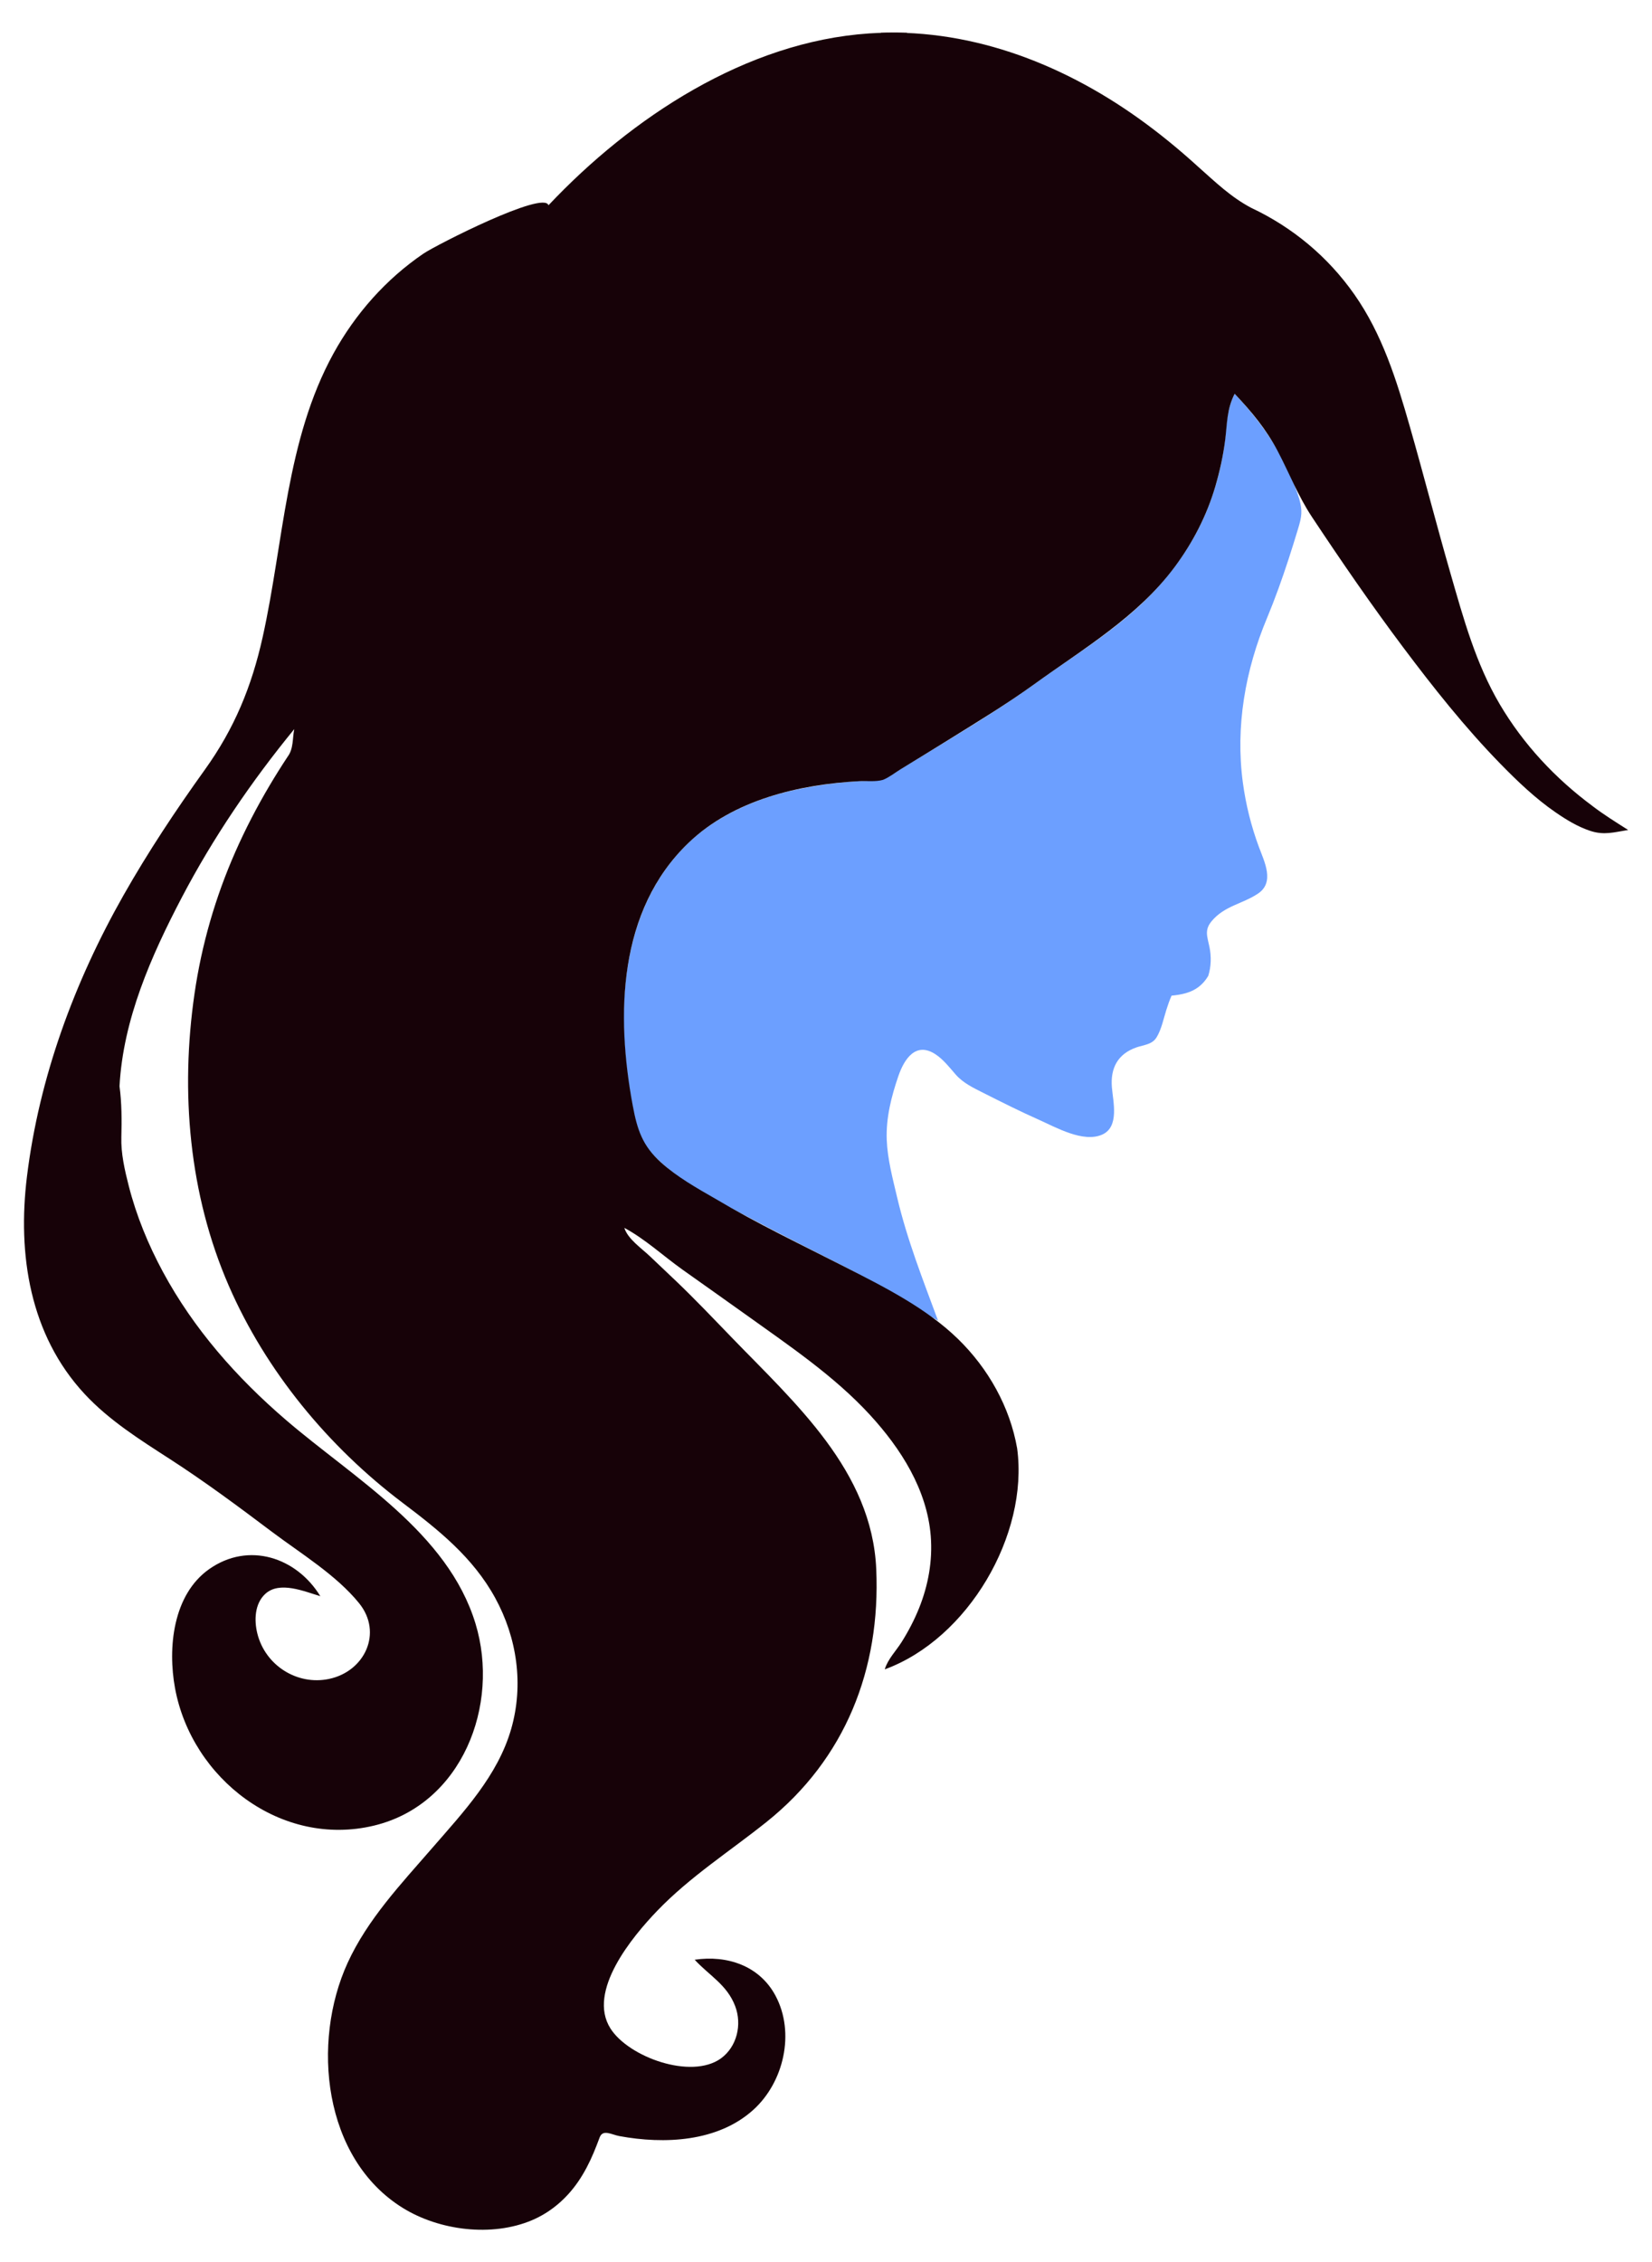
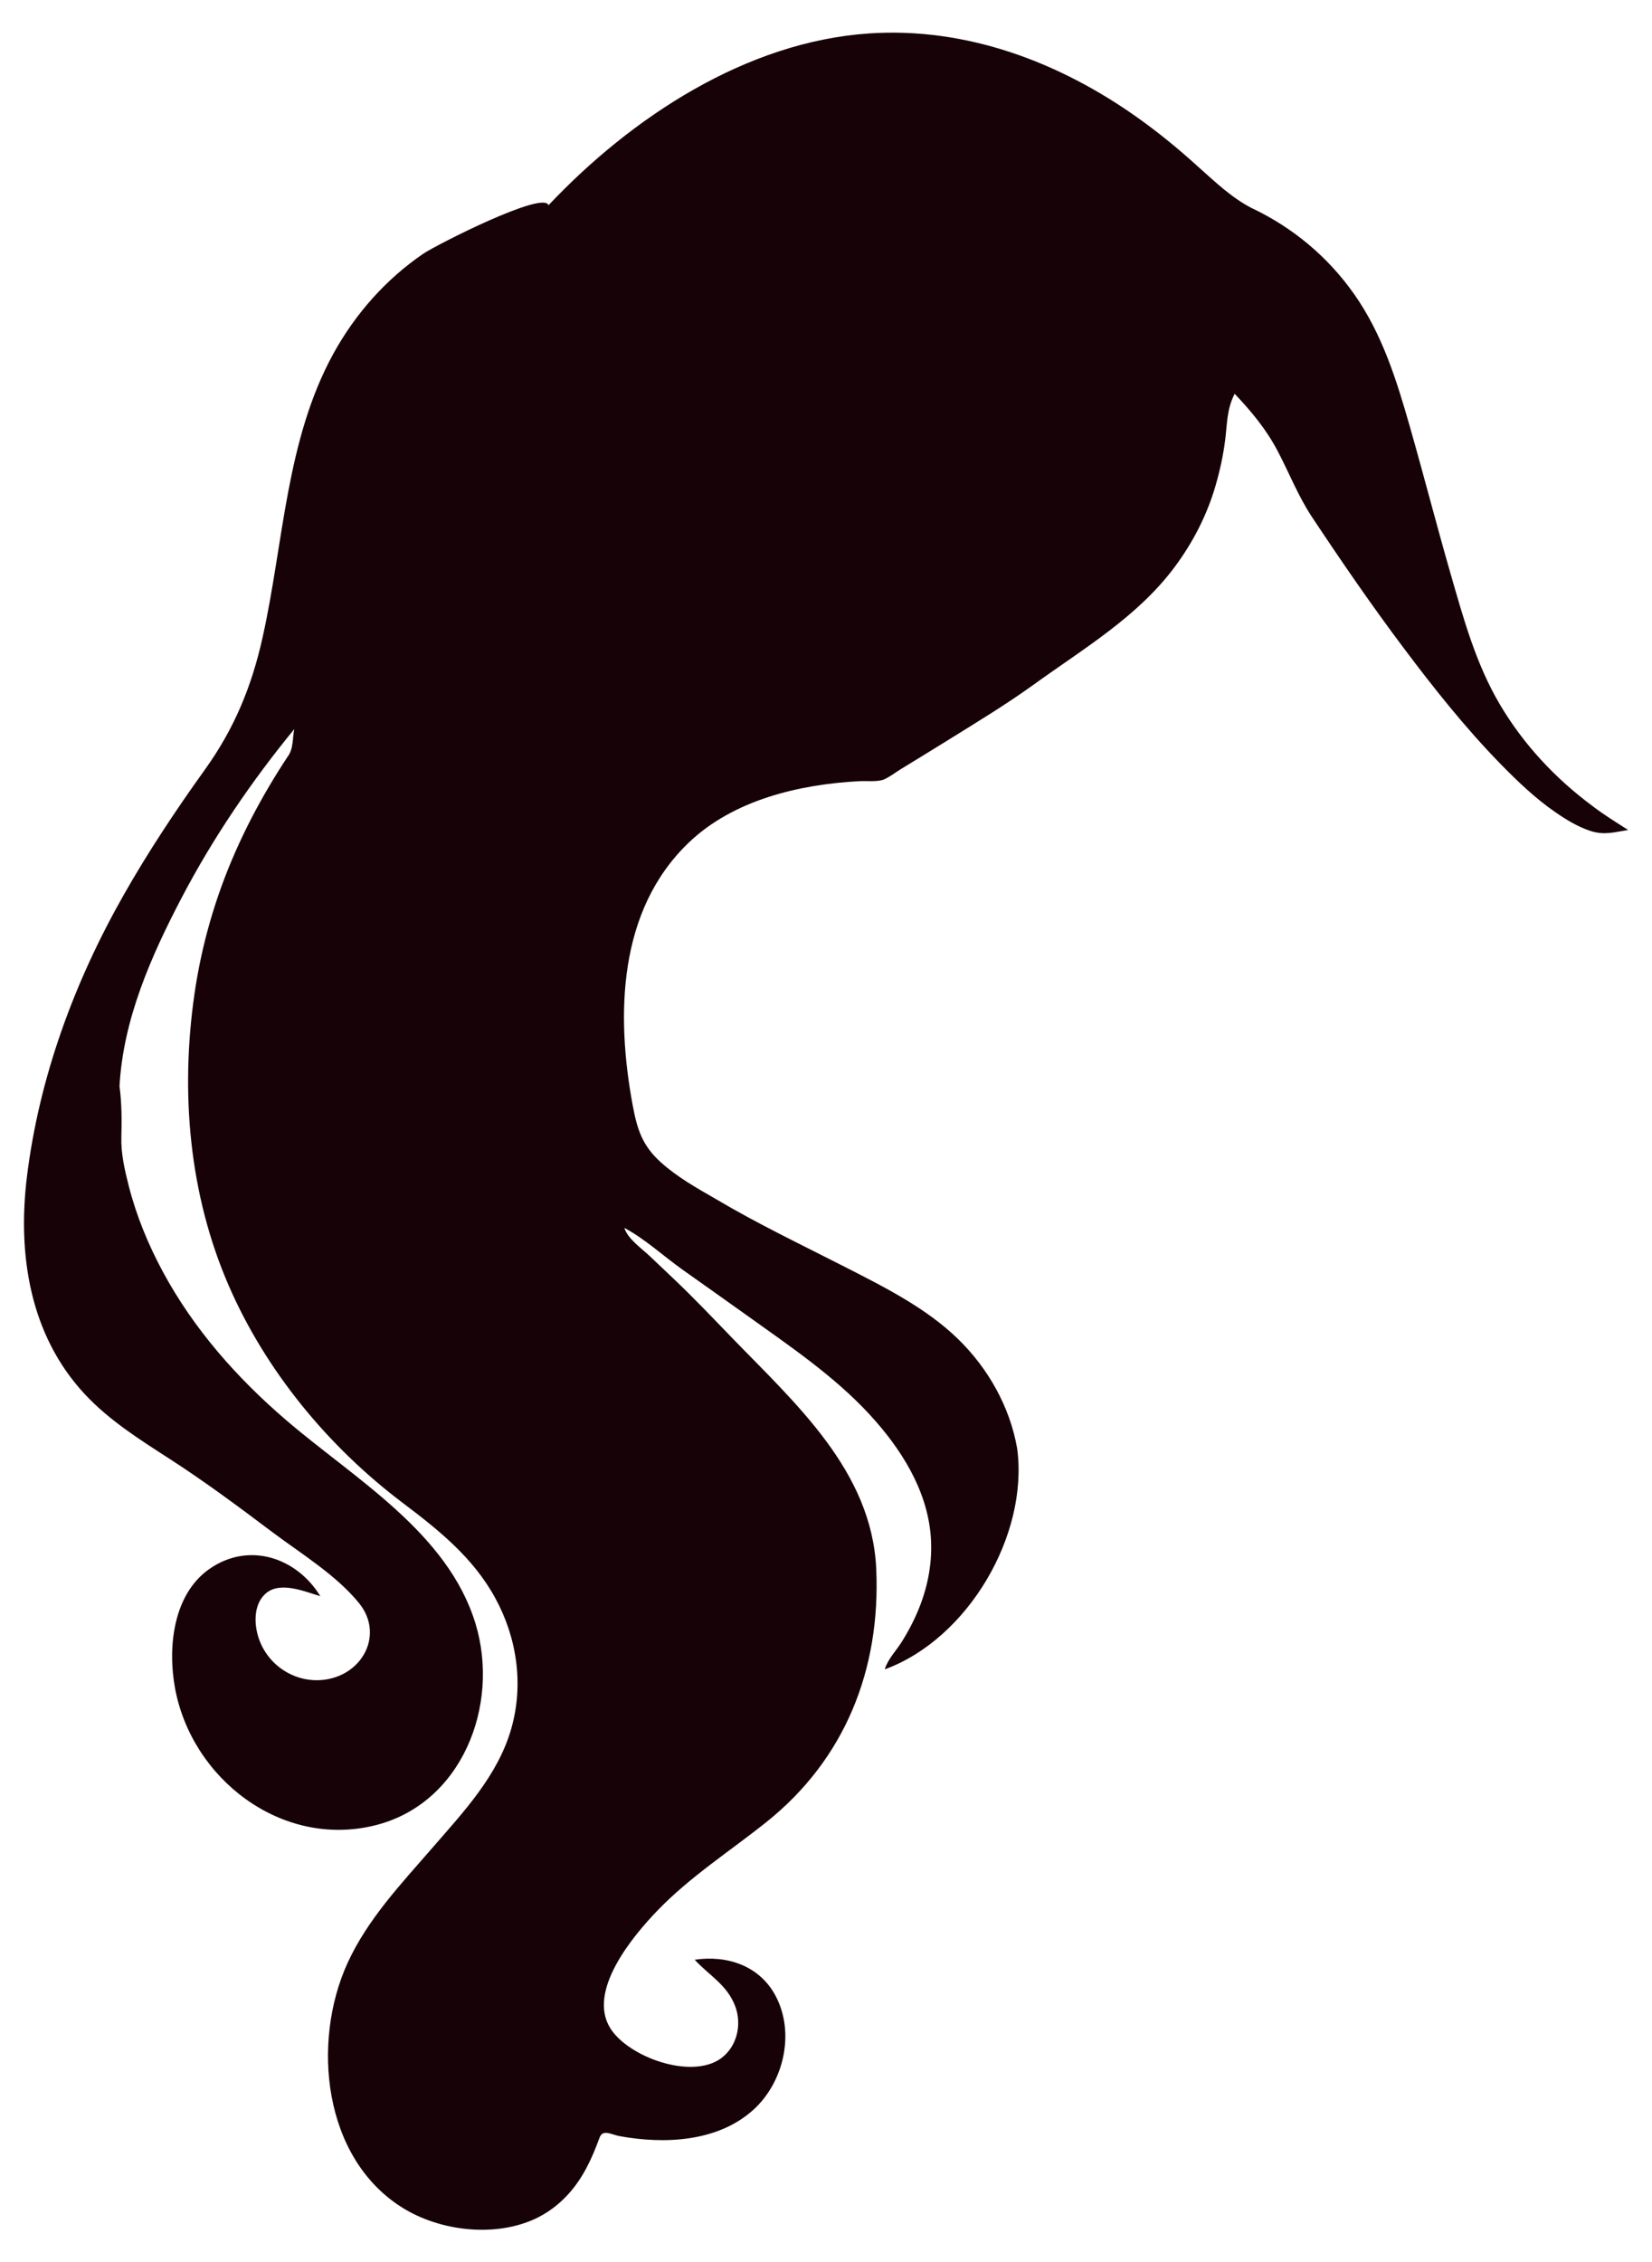
<svg xmlns="http://www.w3.org/2000/svg" enable-background="new 31.691 105.965 1303.309 1783.768" version="1.1" viewBox="31.691 105.96 1303.3 1783.8" xml:space="preserve">
-   <path d="m726.68 131.92c6.88-0.23 13.77-0.24 20.65-0.01-6.8 1.67-13.84 1.46-20.65 0.01z" fill="#140207" stroke="#140207" stroke-width=".094" />
-   <path d="m1031.3 593.3c6.358-15.257 11.915-30.836 17.034-46.549 2.56-7.859 5.012-15.752 7.402-23.664 2.983-9.873 3.623-14.041 0.965-23.697-9.795-31.648-28.482-59.12-50.96-82.89-7.444 14.388-6.147 29.651-8.798 45.31-2.784 16.441-7.254 32.784-13.716 48.167-12.093 28.79-31.075 54.151-54.072 75.143-25.01 22.83-54.111 40.623-81.471 60.39-29.153 21.062-60.471 39.545-91.12 58.333-7.22 4.426-14.609 8.652-21.647 13.362-6.858 4.589-12.362 4.253-20.307 4.587-18.741 0.786-37.075 3.113-55.402 7.087-30.674 6.651-61.96 20.078-84.738 42.166-50.374 48.847-56.415 122.32-46.87 188.56 1.84 12.772 4.162 25.898 7.814 38.285 3.377 11.456 9.595 17.394 18.159 25.212 19.651 17.94 45.779 30.728 69.204 43.174 24.909 13.234 50.144 25.906 75.257 38.724 25.409 12.969 49.068 28.336 73.717 42.564-11.969-32.39-24.358-63.633-32.326-97.424-3.474-14.734-7.579-30.044-8.167-45.232-0.666-17.226 3.624-34.185 9.194-50.351 4.563-13.245 13.632-27.34 29.185-17.165 6.252 4.09 11.07 10.333 15.921 15.908 5.879 6.755 13.772 10.482 21.643 14.454 14.552 7.343 29.112 14.663 44.012 21.283 13.454 5.978 34.994 18.395 50.004 11.744 13.68-6.062 8.636-25.825 7.674-37.184-1.282-15.147 4.507-26.428 19.374-31.596 5.964-2.073 12.411-2.146 15.948-8.05 3.847-6.421 5.365-14.378 7.601-21.459 1.206-3.822 2.514-7.619 4.138-11.287 3.836-0.373 7.669-0.943 11.38-2.008 7.687-2.206 13.588-6.724 17.59-13.652 2.298-7.338 2.464-15.236 0.928-22.744-1.67-8.165-4.17-13.321 1.766-20.395 10.178-12.13 24.104-13.429 36.457-21.643 13.469-8.956 5.144-25.067 0.784-36.832-6.079-16.404-10.34-33.482-12.663-50.822-5.937-44.303 1.94-88.785 19.108-129.82 11.13-26.71-8.26 19.74 0 0z" fill="#6C9FFF" />
  <path d="m1288 741.6c-29.304-21.7-54.493-48.653-73.052-80.103-19.002-32.203-28.691-67.785-38.968-103.43-11.101-38.51-21.065-77.339-32.089-115.87-10.466-36.583-21.674-72.655-43.788-104.14-20.728-29.512-48.494-52.708-81.103-68.08-16.066-8.407-28.342-20.333-41.75-32.23-15.068-13.732-30.904-26.744-47.506-38.586-62.026-44.243-135.65-72.002-212.39-66.841-97.089 6.53-187.62 66.298-252.97 135.54-3.408-12.03-88.584 31.265-98.677 38.147-29.626 20.202-53.638 47.385-70.933 78.733-37.534 68.209-39.272 149.11-55.865 223.7-8.655 38.905-22.284 72.062-45.604 104.54-22.949 31.964-44.73 64.757-64.155 98.998-38.804 68.398-66.57 143.57-76.2 221.9-7.547 61.39 2.162 124.91 45.604 171.58 19.33 20.766 43.556 35.95 67.213 51.23 27.601 17.827 53.961 37.402 80.2 57.161 22.746 17.128 51.018 34.233 69.047 56.529 18.806 23.256 4.467 53.801-23.778 59.702-25.31 5.288-50.319-10.847-56.518-35.795-2.578-10.374-2.191-23.455 6.208-31.237 11.356-10.521 31.011-1.883 43.466 1.755-18.722-30.594-56.512-43.218-87.621-21.379-28.713 20.157-32.868 62.189-26.986 94.01 13.191 71.361 83.685 125.96 156.97 108.31 69.481-16.736 99.624-95.097 80.058-159.34-21.907-71.937-95.658-114.29-149.57-160.6-38.801-33.328-72.769-71.769-97.121-116.96-11.53-21.398-20.853-44.057-26.869-67.632-3.188-12.493-6.207-25.603-5.831-38.504 0.377-12.93 0.305-27.23-1.447-40.061 2.828-52.702 24.974-102.79 49.158-148.93 24.754-47.223 54.935-91.497 88.692-132.72-1.458 7.222-0.493 15.414-5.16 21.65-4.986 7.542-9.792 15.204-14.398 22.984-9.98 16.858-19.027 34.274-26.931 52.202-15.717 35.649-26.579 73.17-32.183 111.73-11.274 77.564-4.409 158.13 27.024 230.41 29.258 67.28 78.521 126.92 136.96 171.05 28.577 21.582 55.685 43.159 73.212 75.162 17.269 31.532 22.611 68.403 12.669 103.18-10.593 37.051-37.78 65.743-62.44 94.17-24.472 28.21-50.938 56.151-66.645 90.475-28.658 62.624-19.449 154.24 43.504 193.25 28.844 17.875 70.255 23.108 101.9 9.72 14.998-6.345 27.416-17.16 36.569-30.559 4.841-7.086 8.759-14.69 12.089-22.589 1.685-3.997 3.239-8.046 4.759-12.108 2.544-6.799 9.287-2.265 15.576-1.107 35.401 6.521 77.565 4.676 105.64-20.682 24.051-21.725 33.174-60.712 17.56-89.989-12.681-23.776-38.224-32.185-63.796-28.411 11.549 12.506 25.568 19.728 31.966 36.624 5.467 14.438 1.494 31.94-11.306 41.236-23.46 16.805-72.765-1.07-87.1-23.647-18.638-29.356 17.389-72.546 36.942-92.862 25.934-26.946 57.188-46.829 86.202-70.028 62.272-49.791 90.005-120.67 86.545-199.34-3.415-77.637-64.018-130.95-114.49-183.2-14.269-14.772-28.452-29.674-43.292-43.874-6.933-6.634-13.944-13.186-20.883-19.813-6.462-6.172-17.323-13.488-20.077-22.286 16.171 8.61 30.864 22.248 45.799 32.874 16.834 11.978 33.744 23.85 50.537 35.886 33.692 24.148 69.325 48.112 97.492 78.783 24.316 26.478 45.022 58.882 47.912 95.56 1.528 19.396-1.963 38.72-9.19 56.725-3.754 9.352-8.443 18.316-13.81 26.84-4.384 6.961-10.909 13.482-13.279 21.502 65.663-23.951 113.68-106.08 104.44-174.24-5.718-32.798-22.836-63.095-46.578-86.245-25.172-24.544-58.387-41.119-89.519-57.01-34.049-17.379-68.825-33.961-101.72-53.496-15.01-8.607-30.386-17.273-43.234-28.852-14.525-13.091-18.643-25.644-22.225-44.876-13.297-71.392-11.67-153.75 44.103-207.2 35.269-33.805 87.253-46.031 134.6-48.546 5.921-0.315 13.024 0.622 18.744-1.053 4.962-1.979 9.478-5.641 14.012-8.414 12.579-7.692 25.156-15.386 37.681-23.166 22.775-14.147 45.953-28.184 67.691-43.889 39.027-28.196 81.424-53.091 110.67-92.34 14.297-19.185 25.424-40.676 32.142-63.669 3.479-11.908 6.179-24.092 7.73-36.403 1.669-13.247 1.253-24.502 7.512-36.599 13.372 14.141 24.898 27.99 33.97 45.254 9.229 17.563 16.065 35.401 27.06 51.983 23.101 34.84 46.809 69.294 71.899 102.74 23.822 31.754 48.667 63.076 76.4 91.535 13.54 13.894 27.938 27.674 43.965 38.689 8.42 5.787 17.273 11.186 27.012 14.449 11.167 3.741 19.018 1.122 30.124-0.63-9.543-6.082-19.191-12.04-28.19-18.92-11.33-8.39 9 6.88 0 0z" fill="#170208" />
</svg>